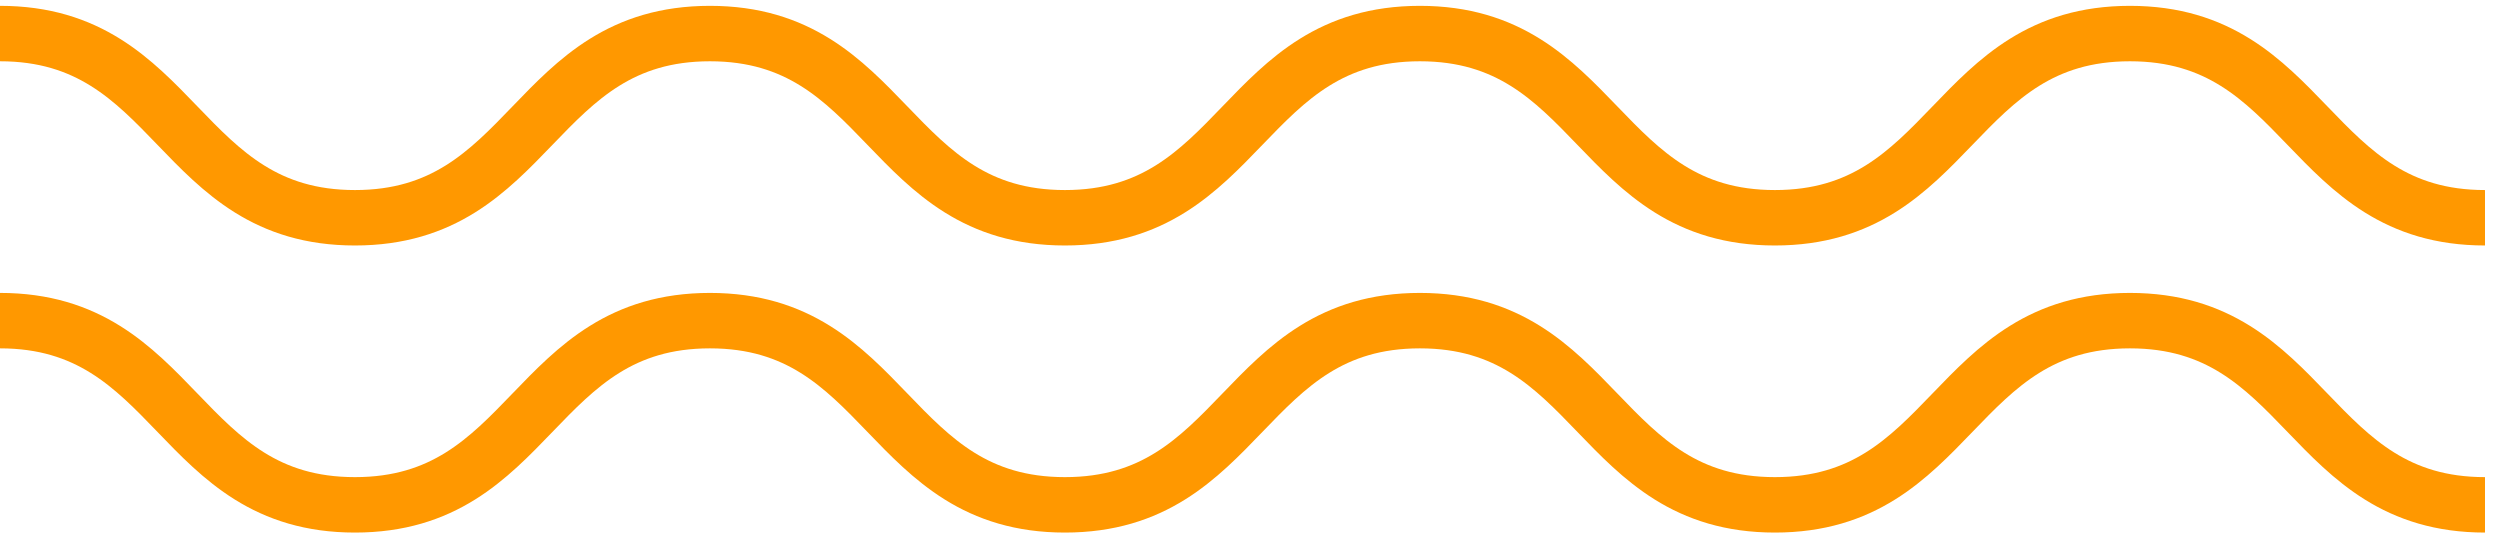
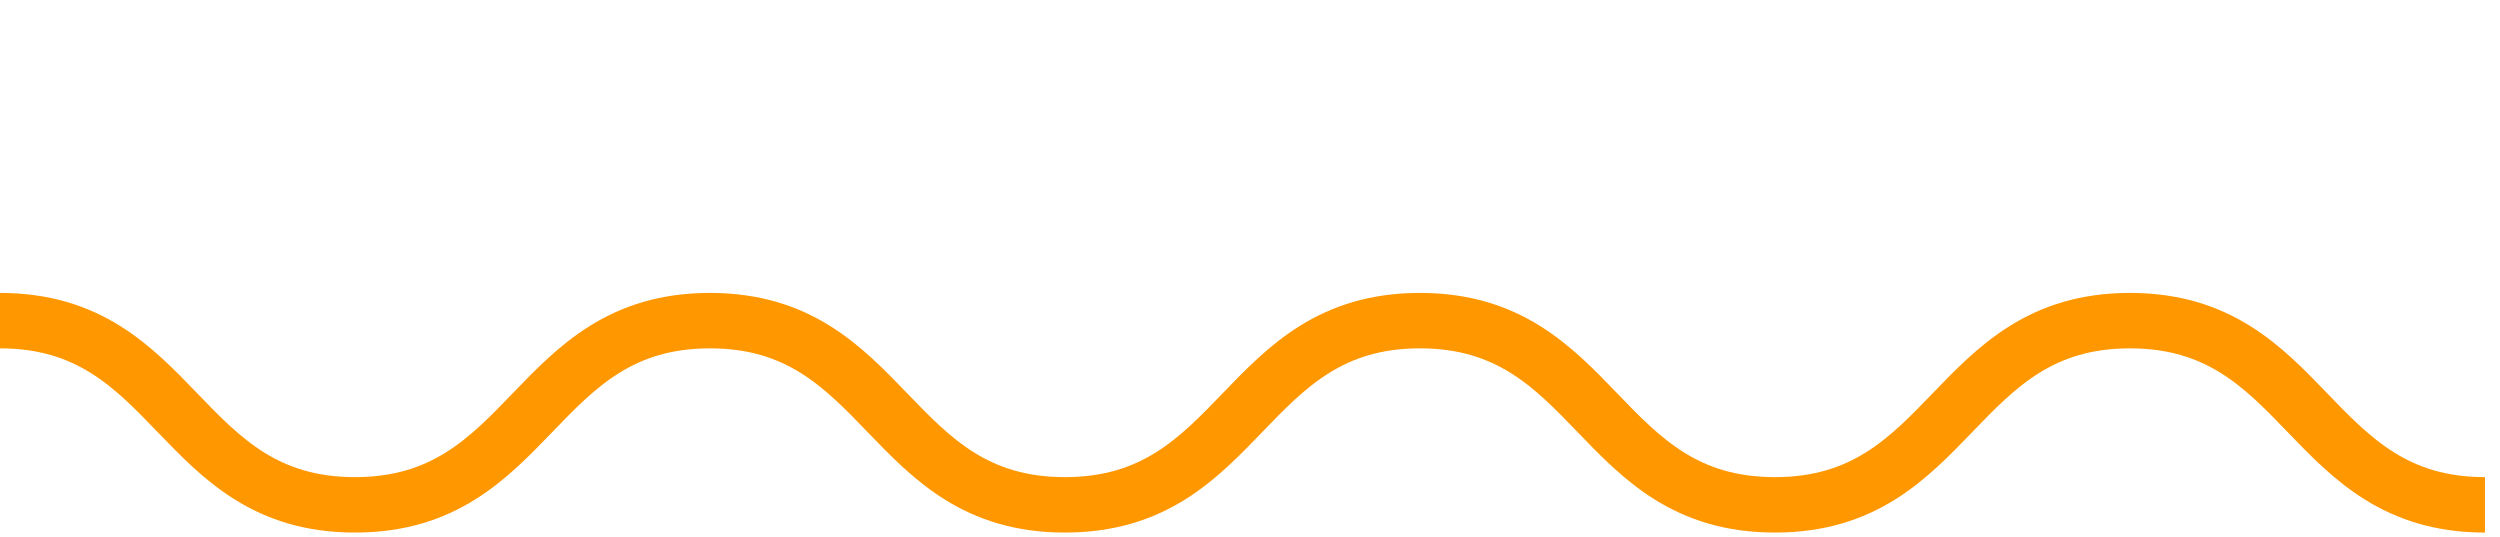
<svg xmlns="http://www.w3.org/2000/svg" width="149" height="32" viewBox="0 0 149 32" fill="none">
-   <path d="M0 2C10.577 2 10.577 12.979 21.155 12.979C31.733 12.979 31.733 2 42.312 2C52.891 2 52.891 12.979 63.469 12.979C74.047 12.979 74.048 2 84.626 2C95.205 2 95.205 12.979 105.784 12.979C116.364 12.979 116.364 2 126.945 2C137.525 2 137.525 12.979 148.106 12.979" stroke="#FF9800" stroke-width="3.304" stroke-miterlimit="10" />
  <path d="M0 19.11C10.577 19.11 10.577 30.089 21.155 30.089C31.733 30.089 31.733 19.11 42.312 19.11C52.891 19.11 52.891 30.089 63.469 30.089C74.047 30.089 74.048 19.11 84.626 19.11C95.205 19.11 95.205 30.089 105.784 30.089C116.364 30.089 116.364 19.11 126.945 19.11C137.525 19.11 137.525 30.089 148.106 30.089" stroke="#FF9800" stroke-width="3.304" stroke-miterlimit="10" />
</svg>